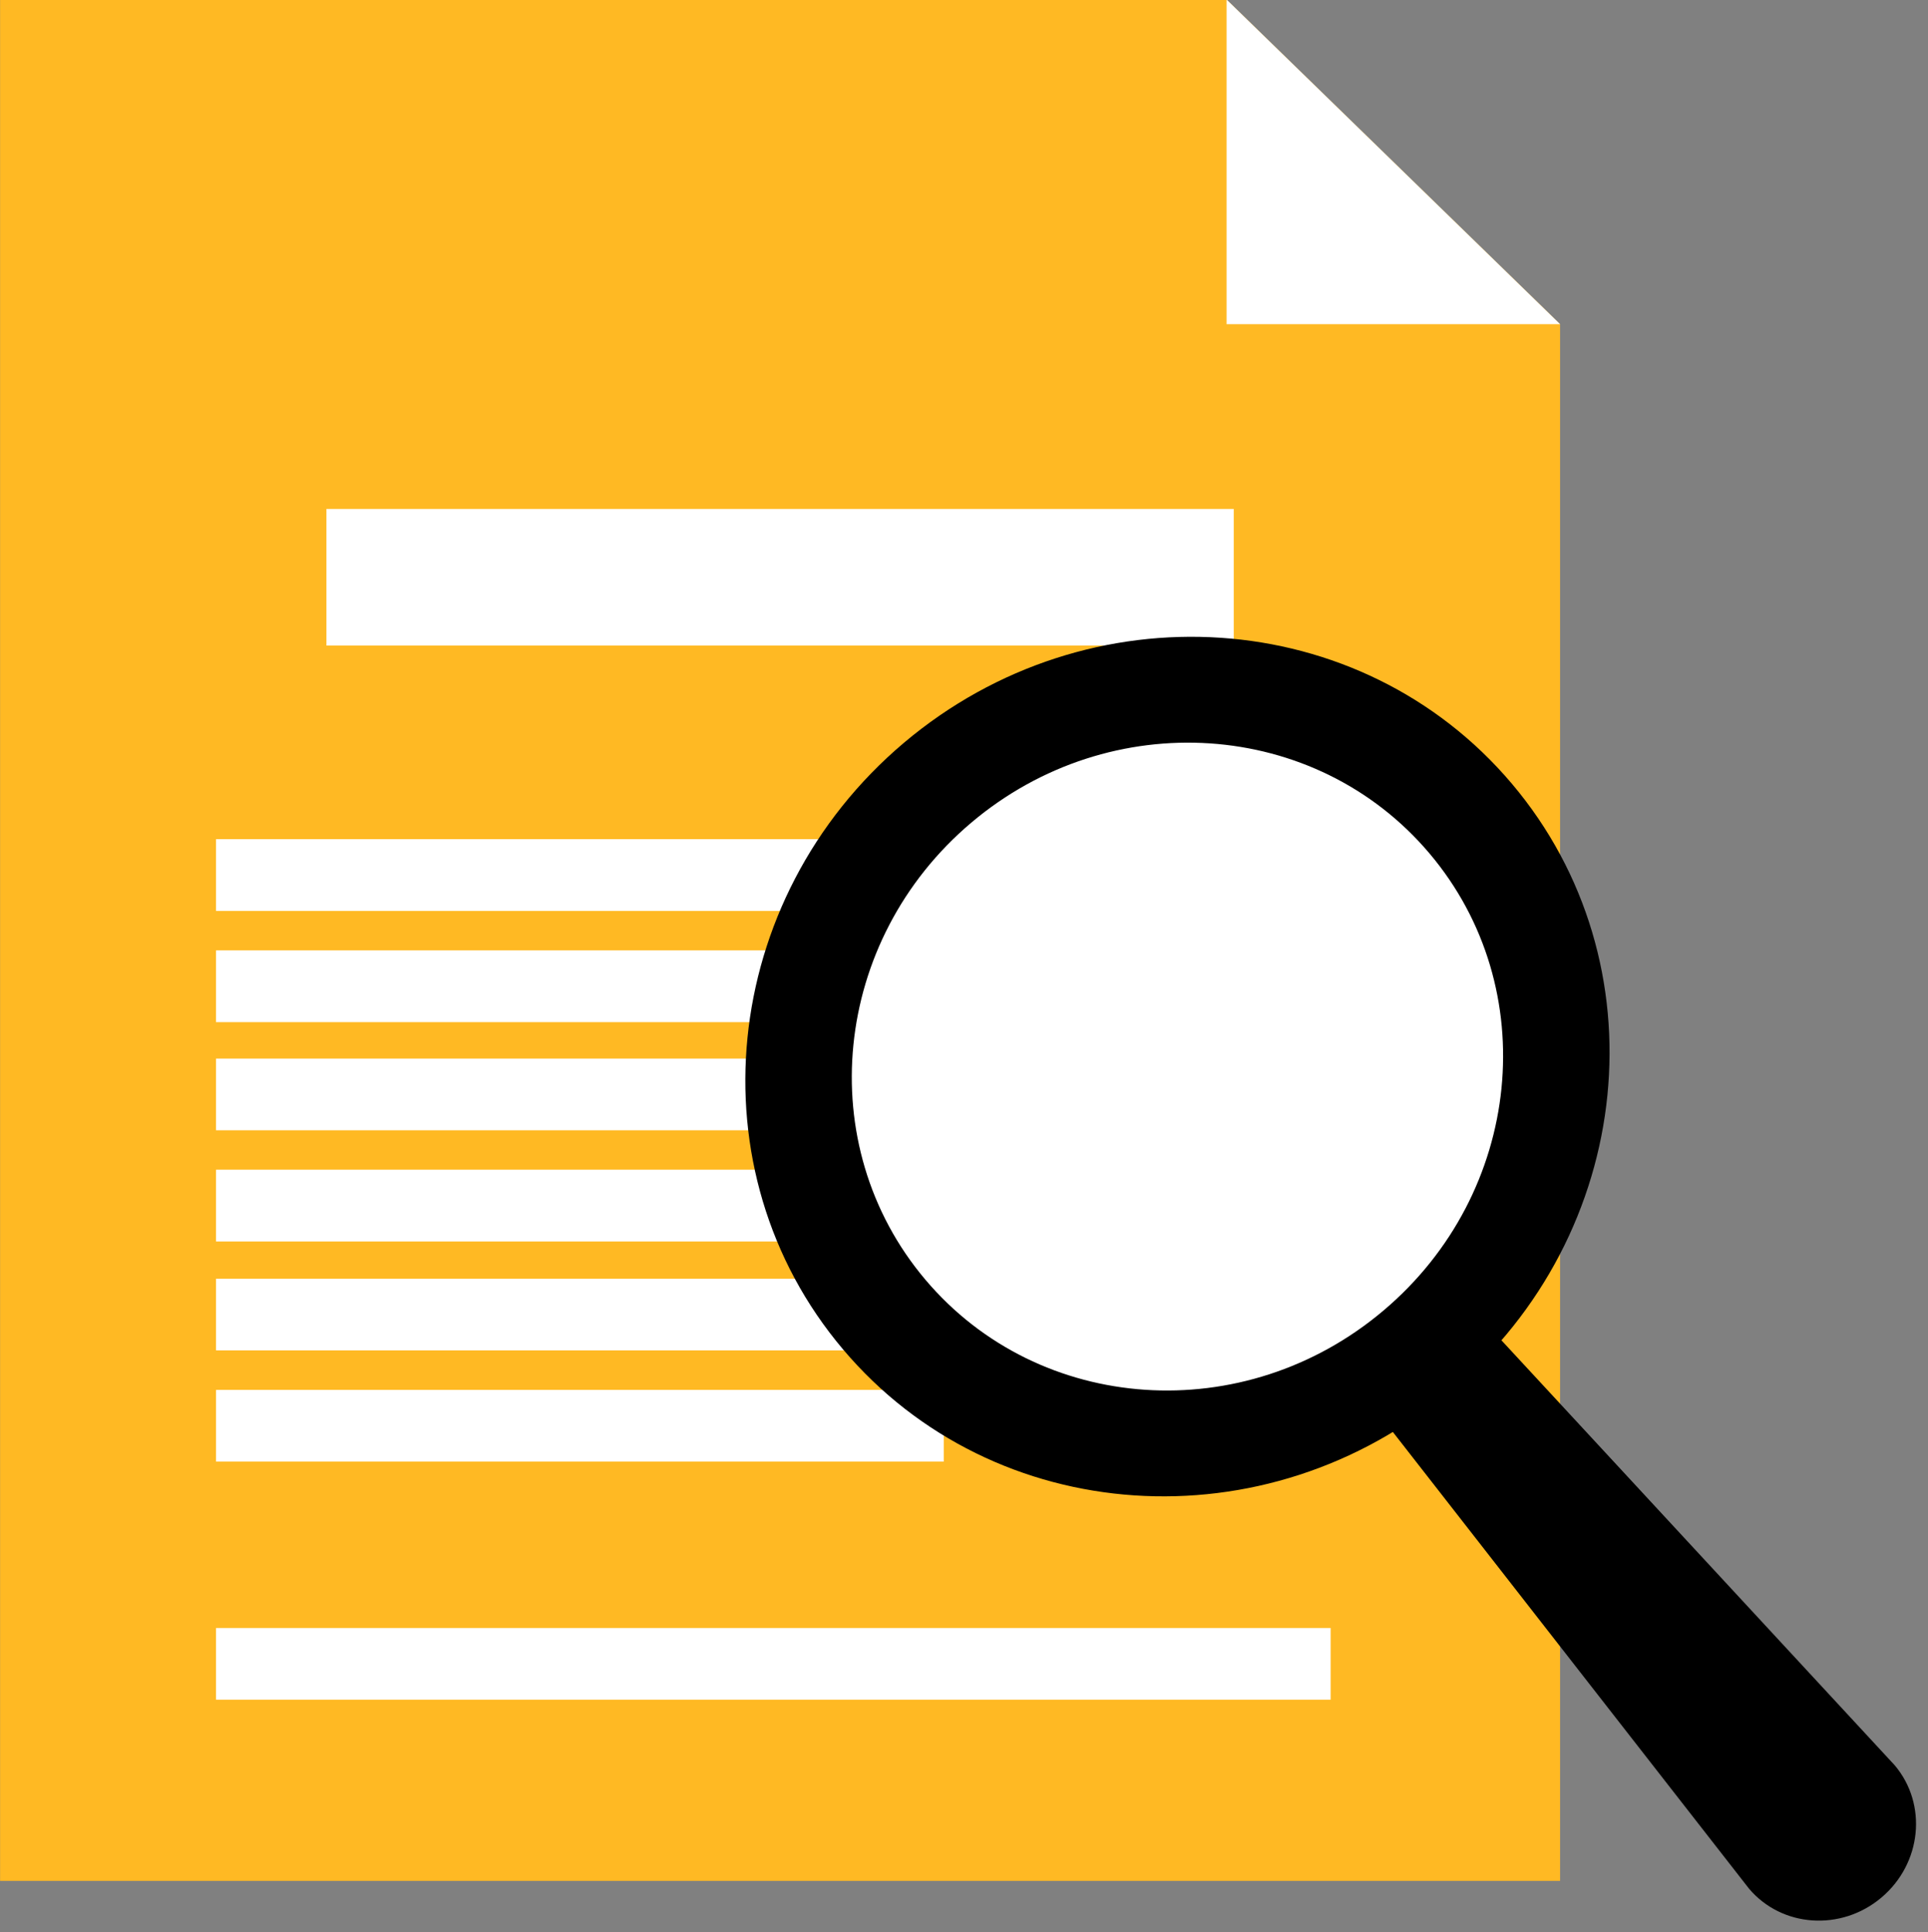
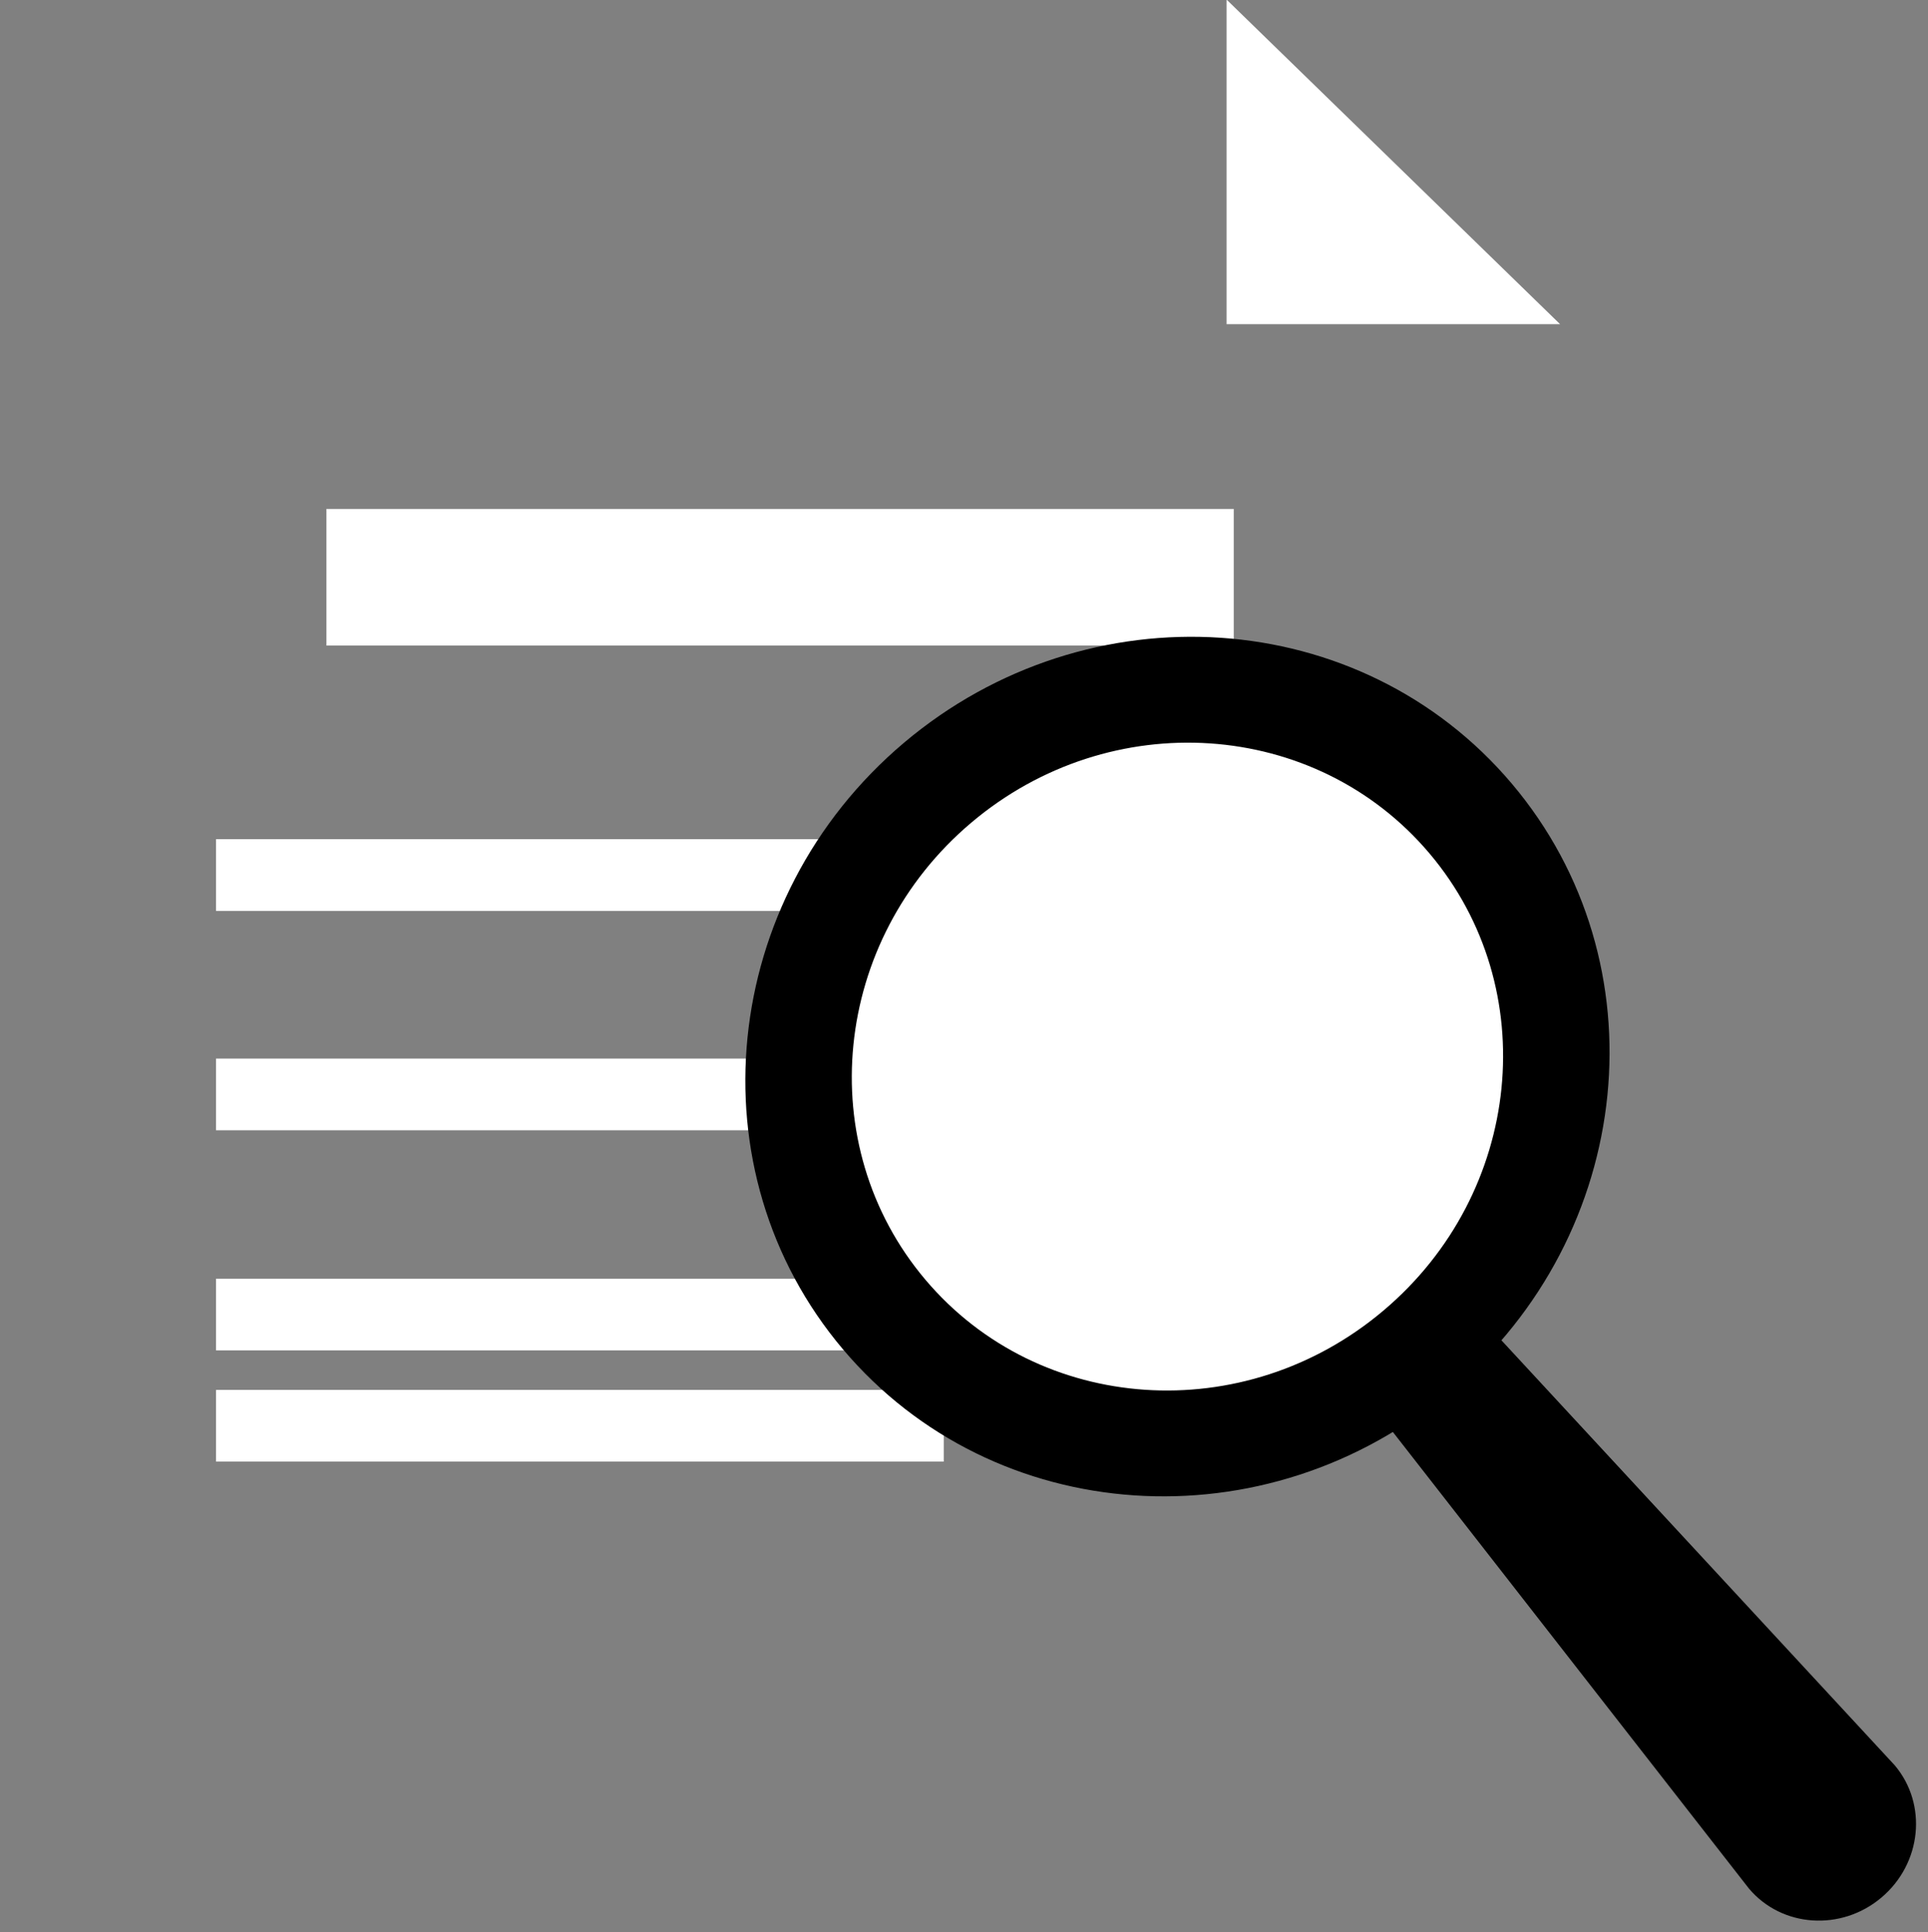
<svg xmlns="http://www.w3.org/2000/svg" fill="#000000" height="194.6" preserveAspectRatio="xMidYMid meet" version="1.1" viewBox="116.1 115.9 194.2 194.6" width="194.2" zoomAndPan="magnify">
  <rect x="116.1" y="115.9" width="194.2" height="194.6" fill="#808080" stroke="none" />
  <g id="surface1">
    <g id="change1_1">
-       <path d="m273.24 305.34h-157.13v-189.48h123.54l14.9 14.5 18.69 18.19v156.79" fill="#ffb923" />
-     </g>
+       </g>
    <g id="change2_1">
      <path d="m240.37 180.92h-91.39v-13.76h91.39v13.76" fill="#ffffff" />
    </g>
    <g id="change2_2">
      <path d="m250.13 207.65h-112.27v-7.23h112.27v7.23" fill="#ffffff" />
    </g>
    <g id="change2_3">
-       <path d="m250.13 218.85h-112.27v-7.23h112.27v7.23" fill="#ffffff" />
-     </g>
+       </g>
    <g id="change2_4">
      <path d="m250.13 229.74h-112.27v-7.22h112.27v7.22" fill="#ffffff" />
    </g>
    <g id="change2_5">
-       <path d="m250.13 240.94h-112.27v-7.23h112.27v7.23" fill="#ffffff" />
-     </g>
+       </g>
    <g id="change2_6">
      <path d="m250.13 251.91h-112.27v-7.22h112.27v7.22" fill="#ffffff" />
    </g>
    <g id="change2_7">
-       <path d="m250.13 287.09h-112.27v-7.22h112.27v7.22" fill="#ffffff" />
-     </g>
+       </g>
    <g id="change2_8">
      <path d="m211.16 263.11h-73.3v-7.22h73.3v7.22" fill="#ffffff" />
    </g>
    <g id="change2_9">
      <path d="m273.24 148.55h-33.59v-32.69z" fill="#ffffff" />
    </g>
    <g id="change3_1">
      <path d="m306.95 293.7c3.32 3.93 2.72 9.89-1.34 13.32-4.05 3.42-10.03 3.02-13.34-0.9l-63.17-80.99c-3.31-3.92-5.46-6.87-1.41-10.3 2.98-2.52 5.7-0.58 9.33 3.31l69.93 75.56" fill="#000000" />
    </g>
    <g id="change4_1">
      <path d="m268.39 194.84c15.22 18.01 12.47 45.35-6.14 61.08s-46.03 13.89-61.24-4.12c-15.22-18-12.47-45.35 6.13-61.08 18.62-15.72 46.04-13.88 61.25 4.12" fill="#000000" />
    </g>
    <g id="change5_1">
      <path d="m260.09 201.86c11.47 13.57 9.4 34.18-4.63 46.03-14.02 11.86-34.68 10.47-46.15-3.1s-9.4-34.18 4.62-46.03c14.03-11.86 34.69-10.47 46.16 3.1" fill="#ffffff" />
    </g>
  </g>
</svg>